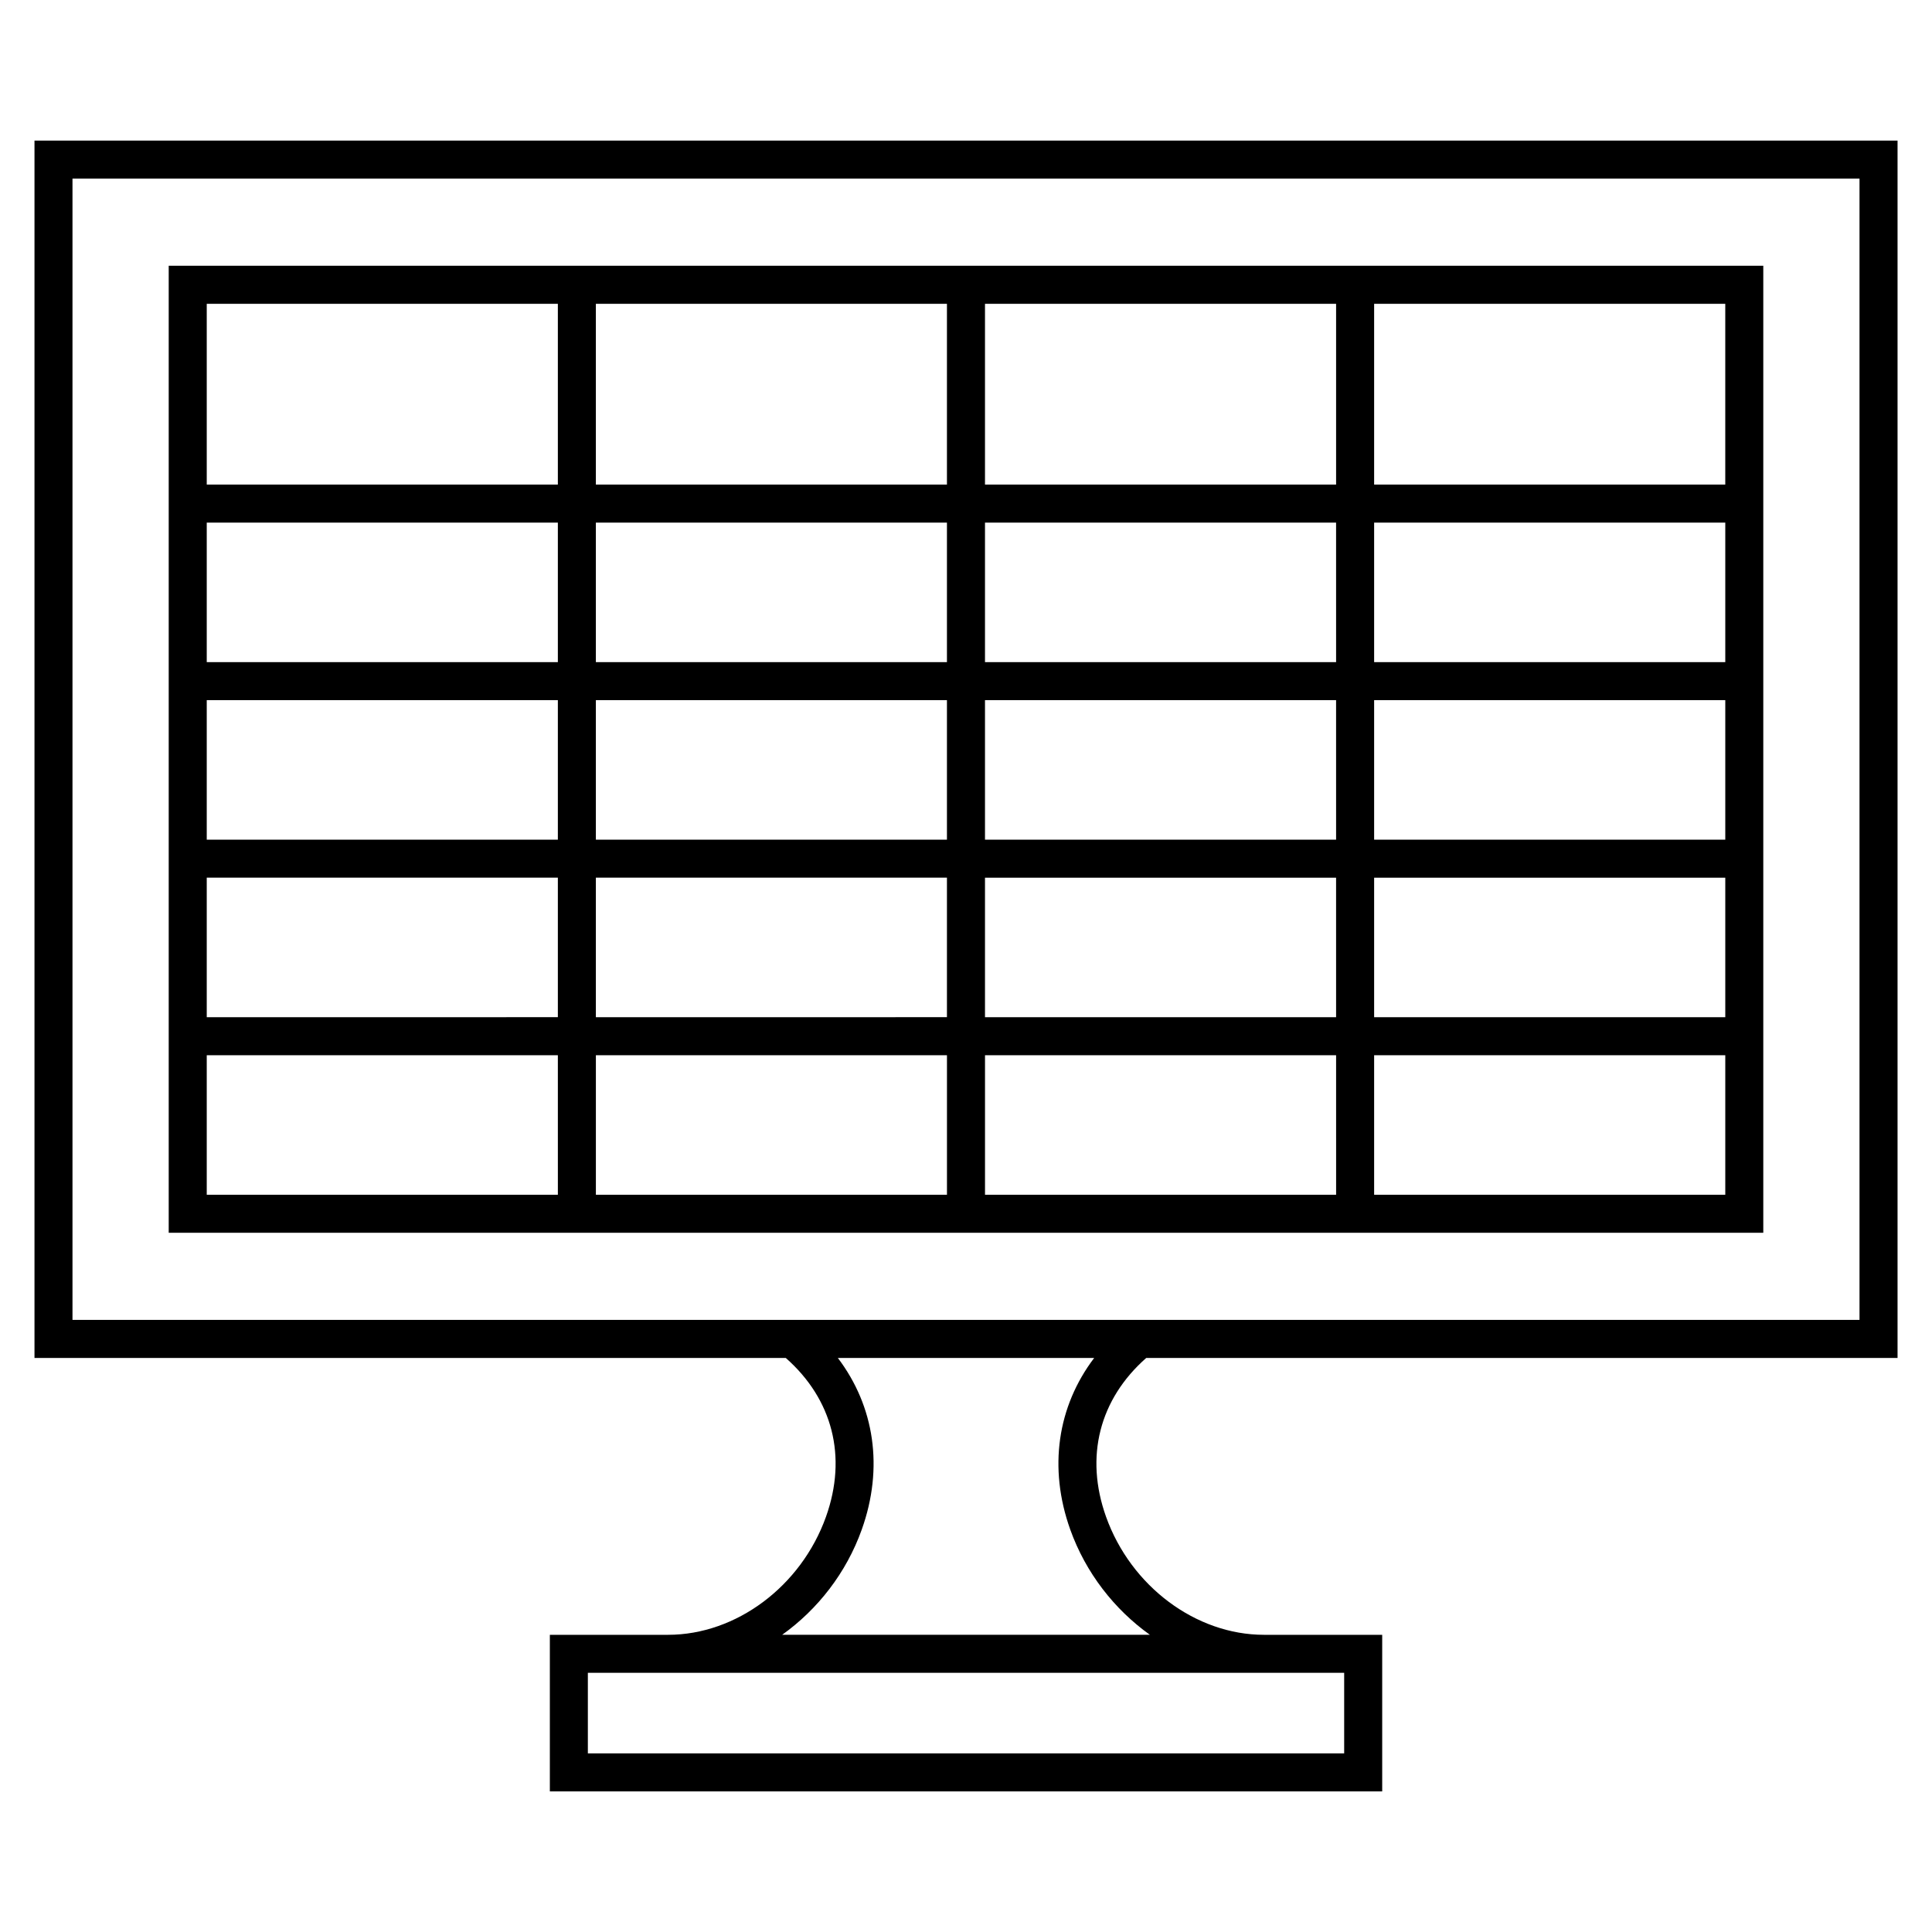
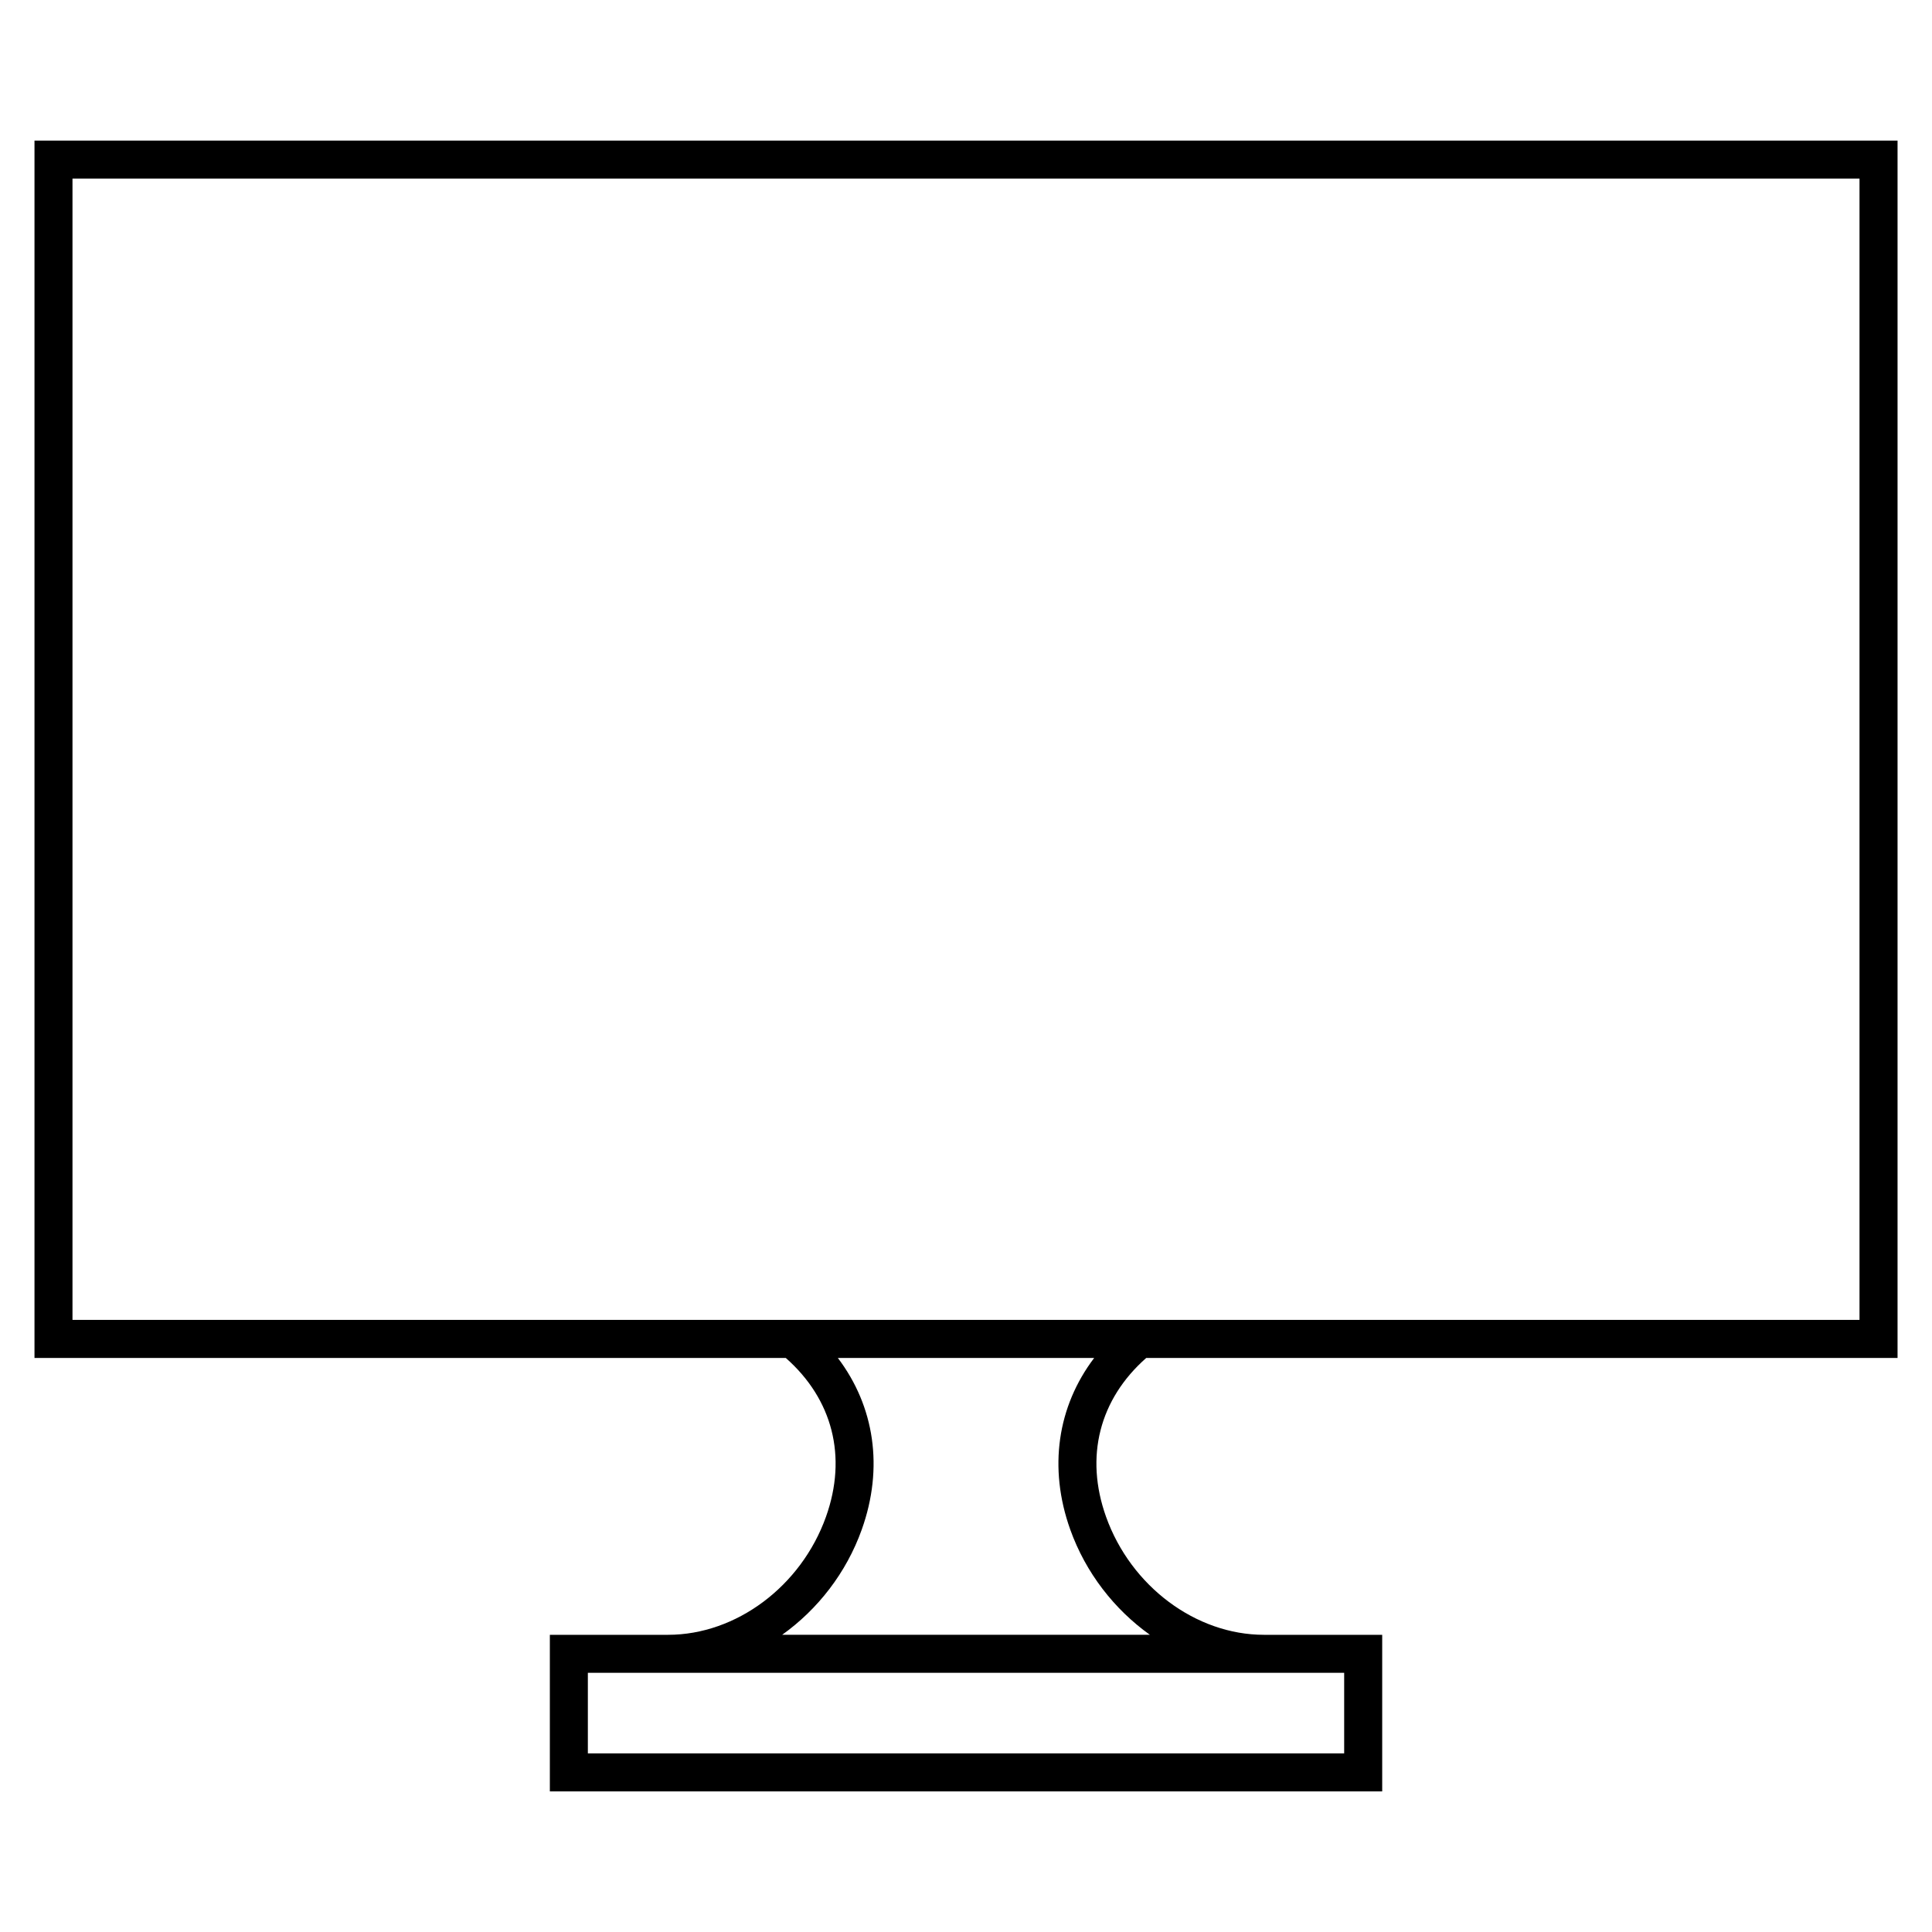
<svg xmlns="http://www.w3.org/2000/svg" fill="#000000" width="800px" height="800px" version="1.1" viewBox="144 144 512 512">
  <g>
-     <path d="m498.08 214.43h-309.37v256.27h422.58v-256.27zm0 10.078v47.918h-93.047v-47.918zm0 94.961h-93.047v-36.969h93.043zm0 47.047h-93.047v-36.973h93.043zm0 47.051h-93.047v-36.973h93.043zm-196.17-36.977h93.039v36.973l-93.039 0.004zm0-47.043h93.039v36.973h-93.039zm0-47.047h93.039v36.969h-93.039zm0-57.992h93.039v47.918h-93.039zm-103.12 0h93.047v47.918h-93.047zm0 57.992h93.047v36.969h-93.047zm0 47.047h93.047v36.973h-93.047zm0 47.043h93.047v36.973l-93.047 0.004zm93.051 84.031h-93.051v-36.98h93.047zm10.074 0v-36.98h93.039v36.98zm196.17 0h-93.047v-36.98h93.043zm103.13 0h-93.055v-36.98h93.059v36.98zm0-47.055h-93.055v-36.973h93.059v36.973zm0-47.051h-93.055v-36.973h93.059v36.973zm0-47.047h-93.055v-36.969h93.059v36.969zm0-94.961v47.918h-93.055v-47.918z" />
    <path d="m447.76 503.87h199.11v-322.61h-493.73v322.61h199.1c12.402 10.934 16.344 26.148 10.652 42.09-6.578 18.414-23.785 31.281-41.848 31.281h-31.328v41.504h220.58v-41.504h-31.332c-18.055 0-35.266-12.863-41.848-31.277-5.695-15.934-1.754-31.16 10.645-42.094zm-284.55-312.54h473.58v302.46h-473.58zm337.01 395.98v21.352h-200.43v-21.352zm-51.496-10.078h-97.434c9.406-6.723 16.988-16.402 21.09-27.891 5.84-16.344 3.394-32.625-6.344-45.473h67.934c-9.742 12.852-12.184 29.137-6.344 45.48 4.106 11.48 11.691 21.164 21.098 27.883z" />
  </g>
</svg>